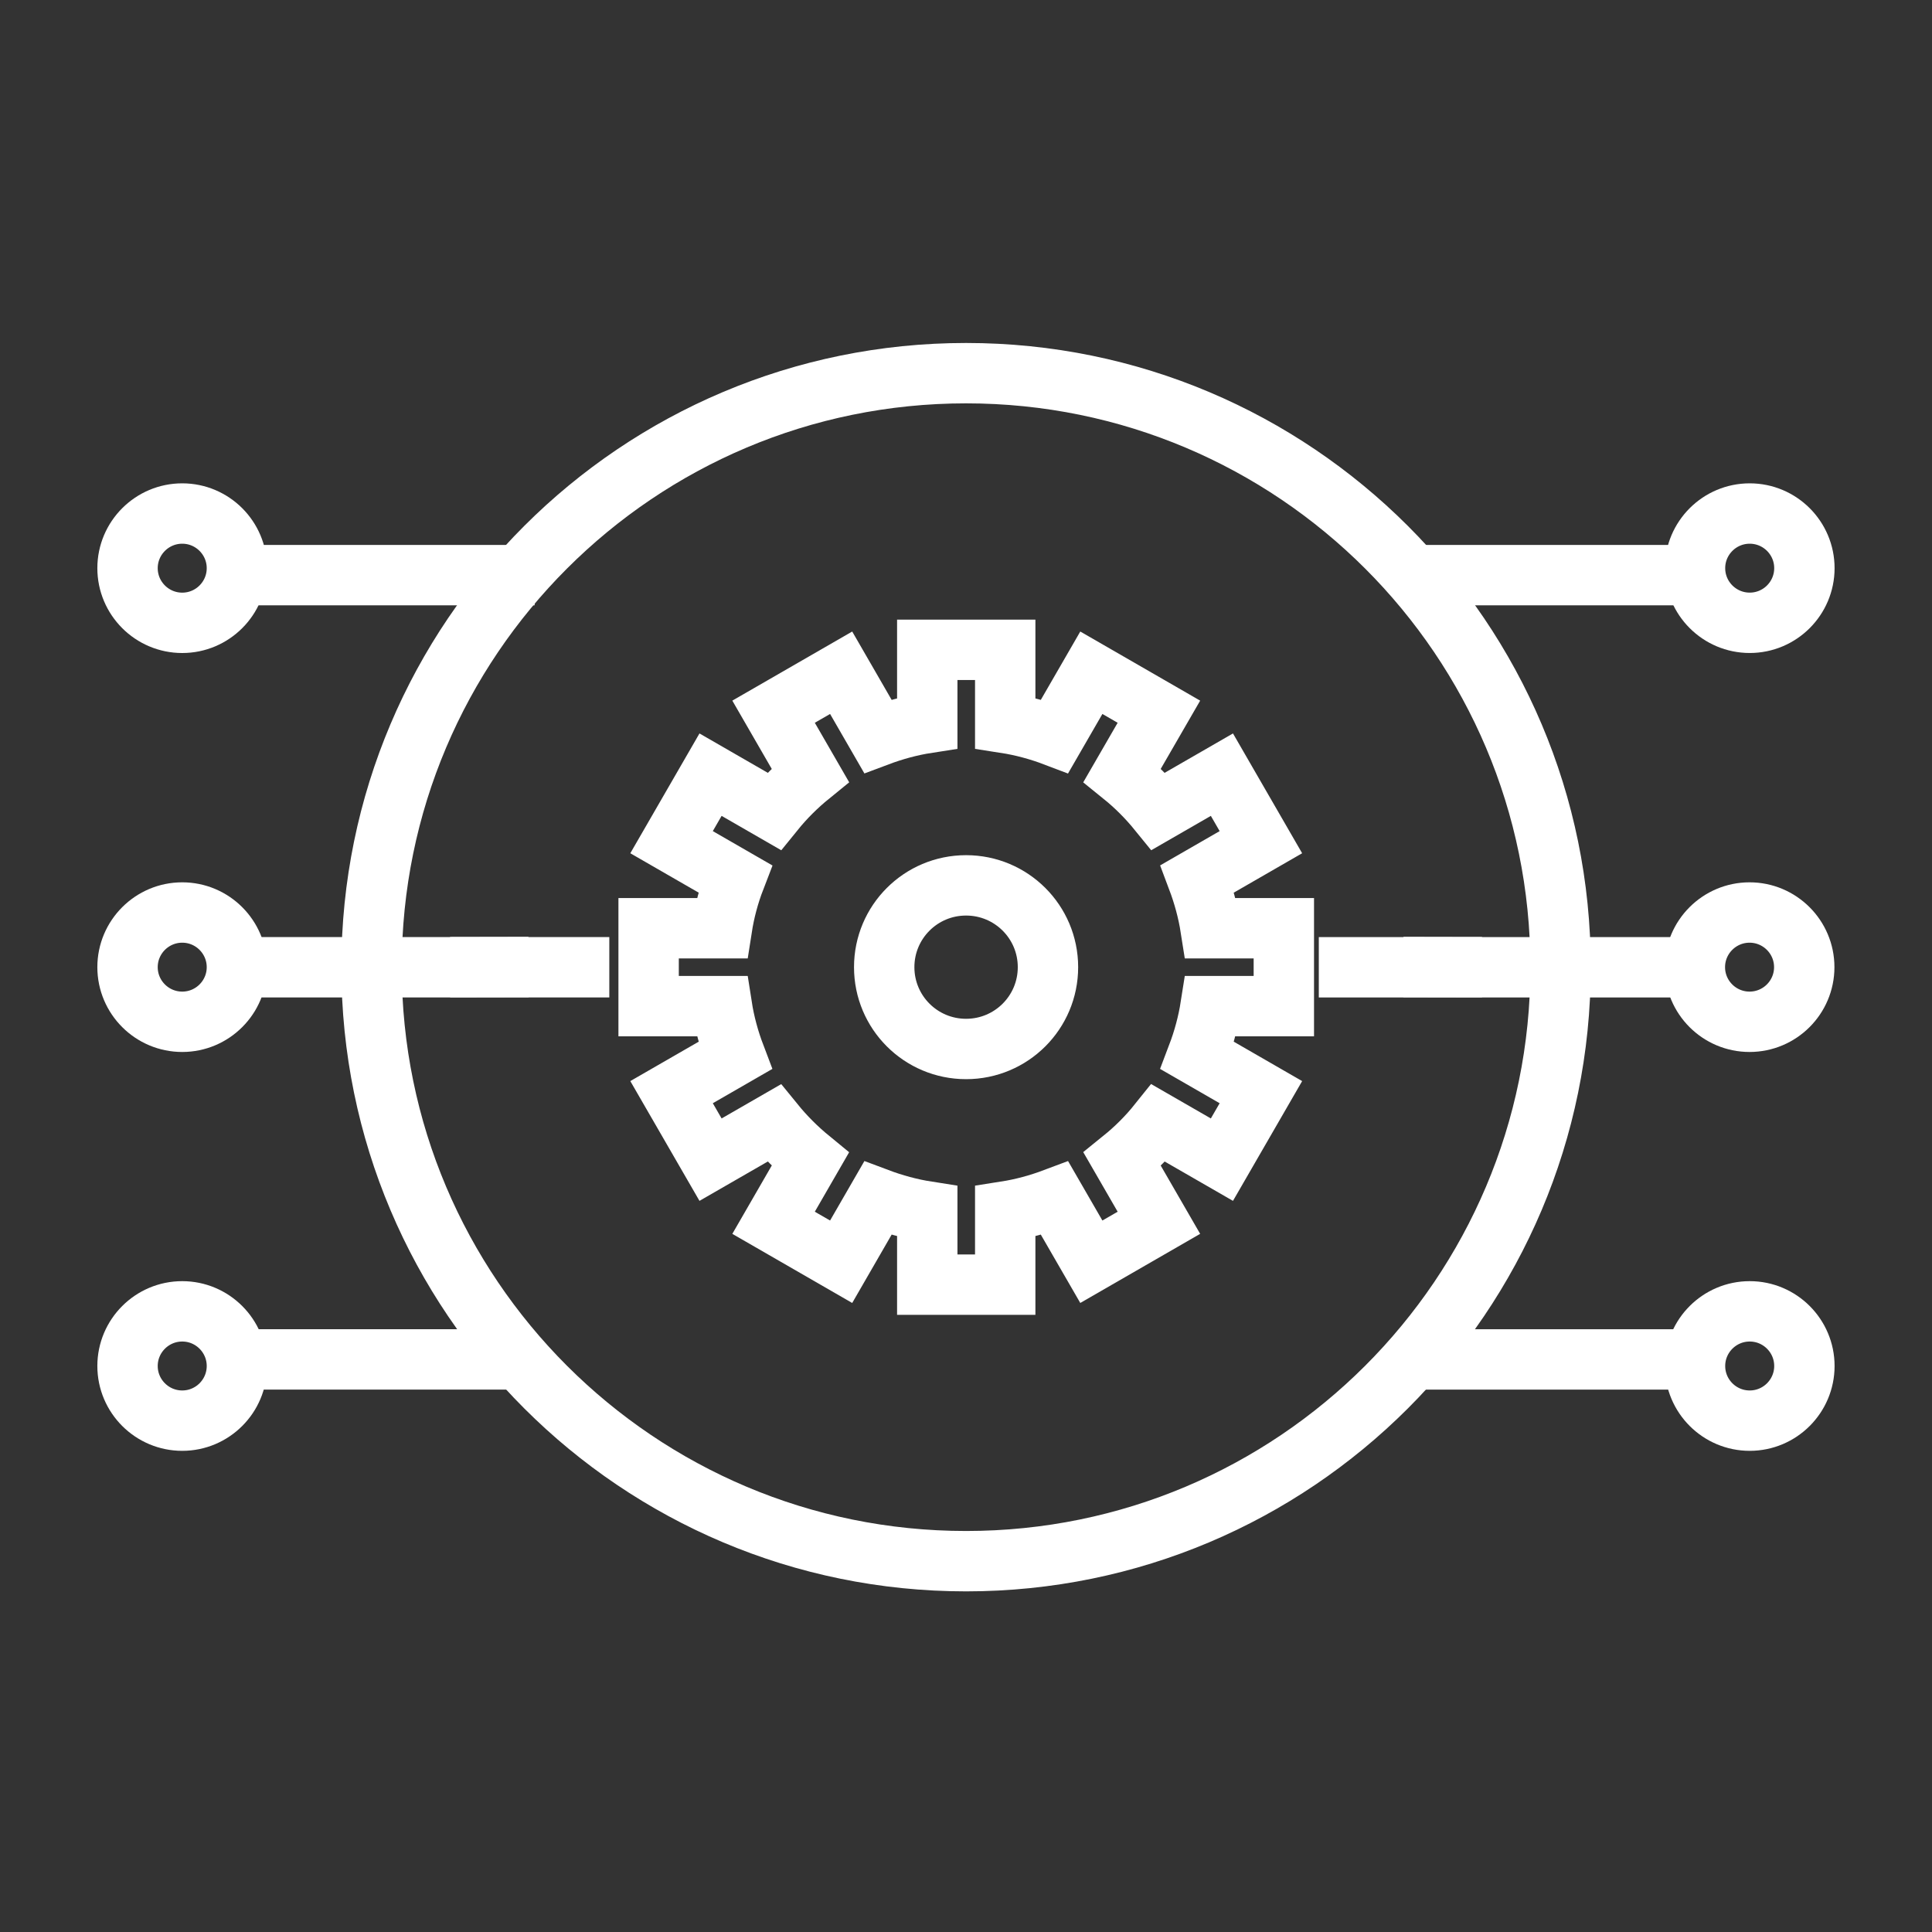
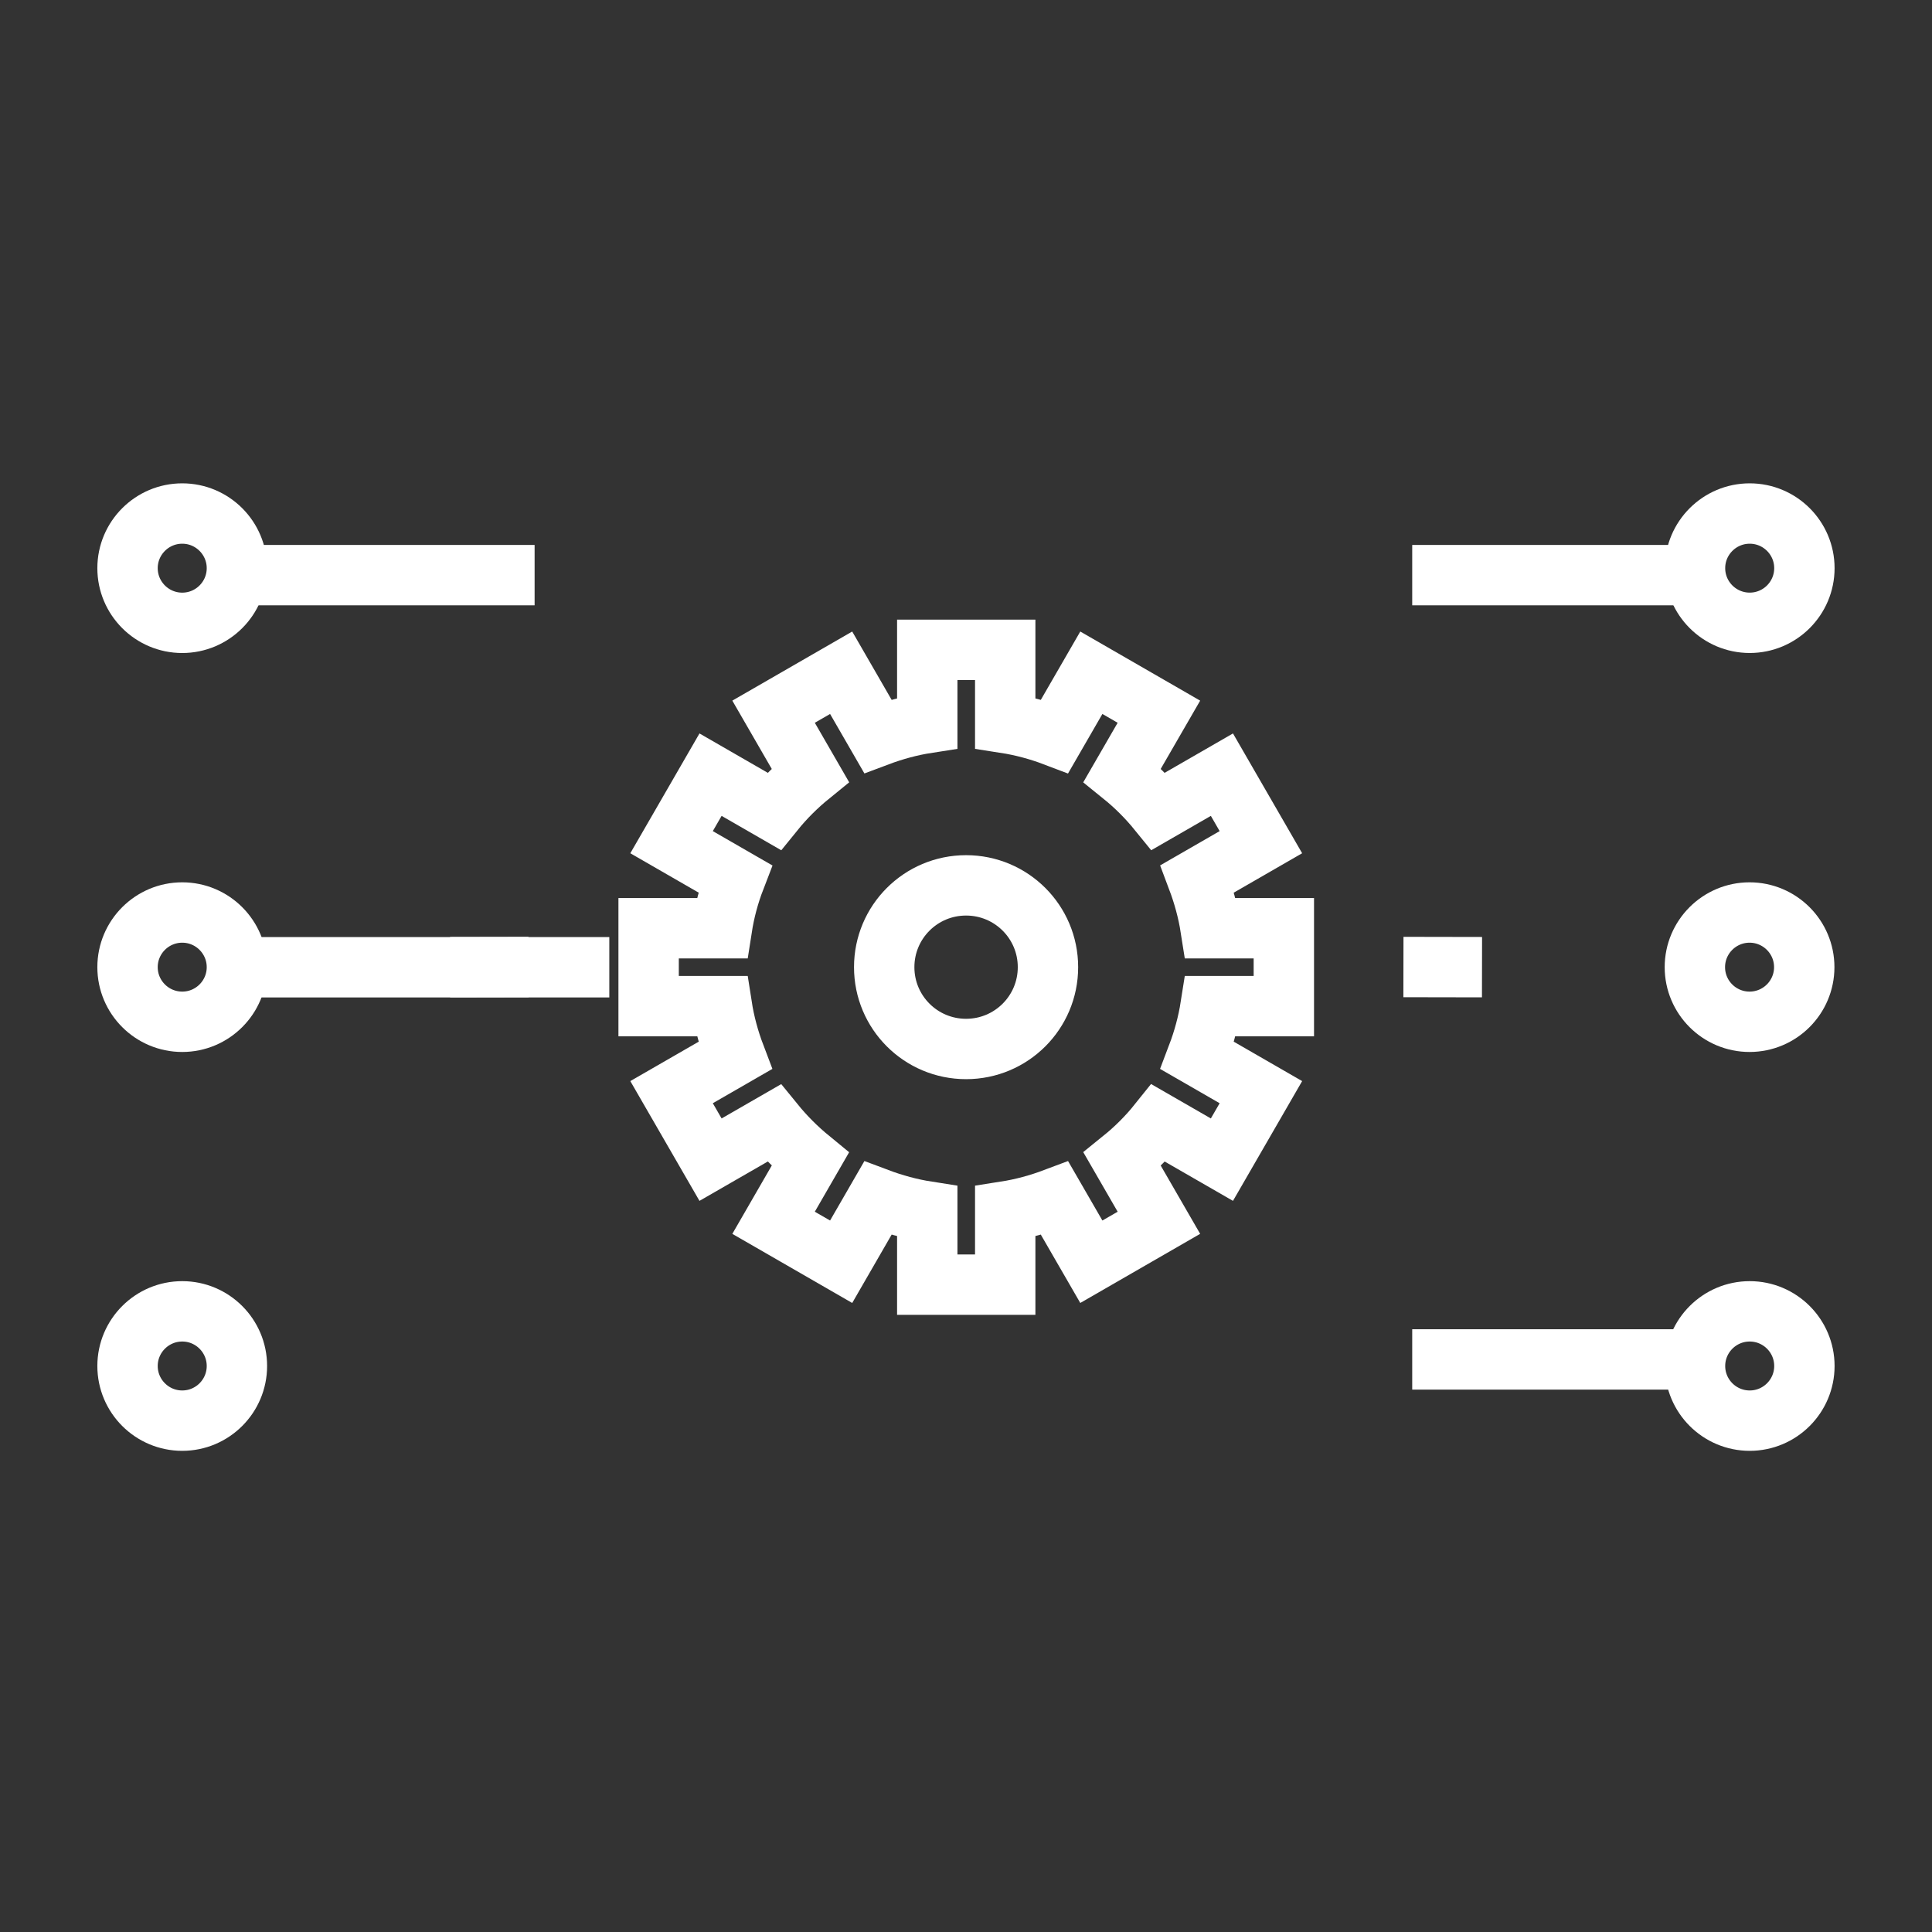
<svg xmlns="http://www.w3.org/2000/svg" width="80" height="80" viewBox="0 0 80 80" fill="none">
  <rect x="0" y="0" width="80" height="80" fill="#333333" stroke="none" />
  <path d="M9.766 23.815L22.137 23.815" stroke="white" stroke-width="2.5" />
  <path d="M9.81 23.527C9.81 24.775 8.795 25.79 7.546 25.79C6.296 25.79 5.281 24.775 5.281 23.527C5.281 22.279 6.296 21.264 7.546 21.264C8.795 21.264 9.81 22.279 9.81 23.527Z" stroke="white" stroke-width="2.5" />
  <path d="M9.766 40.052L25.23 40.052" stroke="white" stroke-width="2.5" />
  <path d="M9.81 40.048C9.81 41.296 8.795 42.31 7.546 42.31C6.296 42.31 5.281 41.296 5.281 40.048C5.281 38.8 6.296 37.785 7.546 37.785C8.795 37.785 9.81 38.8 9.81 40.048Z" stroke="white" stroke-width="2.5" />
-   <path d="M10.54 56.29L21.365 56.29" stroke="white" stroke-width="2.5" />
  <path d="M9.81 56.563C9.81 57.811 8.795 58.826 7.546 58.826C6.296 58.826 5.281 57.811 5.281 56.563C5.281 55.315 6.296 54.3 7.546 54.3C8.795 54.3 9.81 55.315 9.81 56.563Z" stroke="white" stroke-width="2.5" />
  <path d="M70.848 23.815L58.477 23.815" stroke="white" stroke-width="2.5" />
  <path d="M70.187 23.526C70.187 24.775 71.202 25.789 72.452 25.789C73.701 25.789 74.716 24.775 74.716 23.526C74.716 22.278 73.701 21.264 72.452 21.264C71.202 21.264 70.187 22.278 70.187 23.526Z" stroke="white" stroke-width="2.5" />
-   <path d="M70.073 40.053H54.609" stroke="white" stroke-width="2.5" />
  <path d="M70.181 40.048C70.181 41.296 71.196 42.31 72.445 42.31C73.695 42.31 74.71 41.296 74.71 40.048C74.71 38.8 73.695 37.785 72.445 37.785C71.196 37.785 70.181 38.8 70.181 40.048Z" stroke="white" stroke-width="2.5" />
  <path d="M70.075 56.291L58.477 56.291" stroke="white" stroke-width="2.5" />
  <path d="M70.187 56.563C70.187 57.811 71.202 58.826 72.452 58.826C73.701 58.826 74.716 57.811 74.716 56.563C74.716 55.315 73.701 54.3 72.452 54.3C71.202 54.3 70.187 55.315 70.187 56.563Z" stroke="white" stroke-width="2.5" />
-   <path d="M64.62 40.048C64.62 53.631 53.596 64.645 40.003 64.645C26.409 64.645 15.385 53.631 15.385 40.048C15.385 26.466 26.409 15.452 40.003 15.452C53.596 15.452 64.62 26.466 64.62 40.048Z" stroke="white" stroke-width="2.5" />
  <path d="M50.129 41.661H53.161V38.436H50.129C50.018 37.727 49.829 37.044 49.582 36.388L52.211 34.873L50.597 32.077L47.968 33.592C47.519 33.039 47.018 32.538 46.471 32.096L47.988 29.47L45.19 27.857L43.673 30.484C43.023 30.237 42.333 30.048 41.624 29.938V26.908H38.396V29.938C37.687 30.048 37.003 30.237 36.346 30.484L34.83 27.857L32.032 29.47L33.548 32.096C32.995 32.545 32.494 33.045 32.051 33.592L29.422 32.077L27.808 34.873L30.437 36.388C30.184 37.044 30.001 37.727 29.891 38.436H26.858V41.661H29.891C30.001 42.369 30.19 43.059 30.437 43.709L27.808 45.224L29.422 48.019L32.051 46.505C32.5 47.057 33.001 47.558 33.548 48.006L32.032 50.633L34.83 52.246L36.346 49.619C37.003 49.866 37.687 50.054 38.396 50.165V53.195H41.624V50.165C42.333 50.054 43.016 49.866 43.673 49.619L45.19 52.246L47.988 50.633L46.471 48.006C47.025 47.558 47.526 47.057 47.968 46.505L50.597 48.019L52.211 45.224L49.582 43.709C49.829 43.059 50.018 42.369 50.129 41.661ZM40.003 43.436C38.129 43.436 36.613 41.921 36.613 40.048C36.613 38.175 38.129 36.661 40.003 36.661C41.877 36.661 43.394 38.175 43.394 40.048C43.394 41.921 41.877 43.436 40.003 43.436Z" stroke="white" stroke-width="2.5" />
  <path d="M18.638 40.048L21.885 40.042" stroke="white" stroke-width="2.5" />
  <path d="M58.113 40.042L61.367 40.048" stroke="white" stroke-width="2.5" />
</svg>